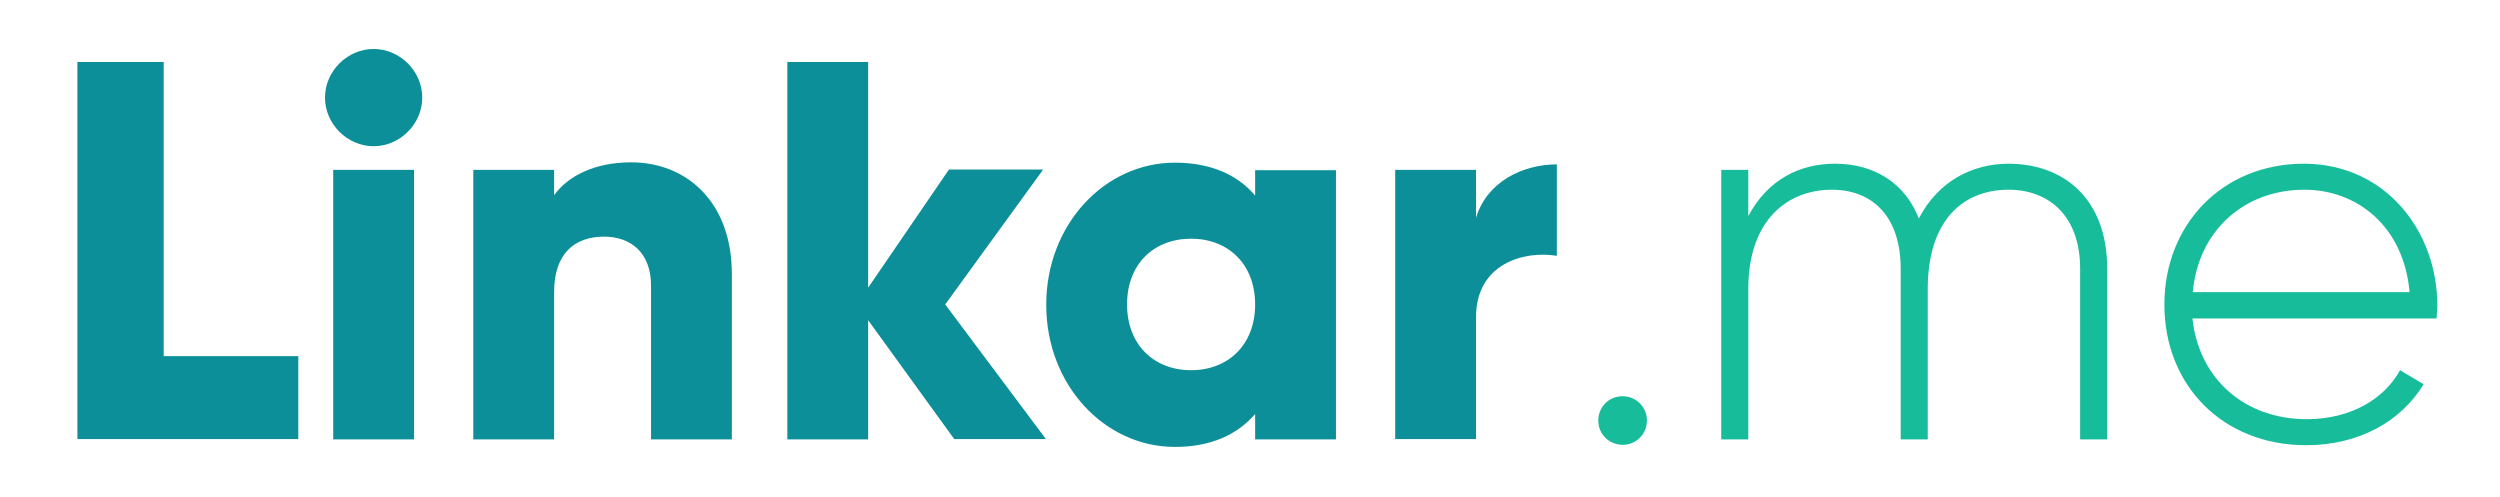
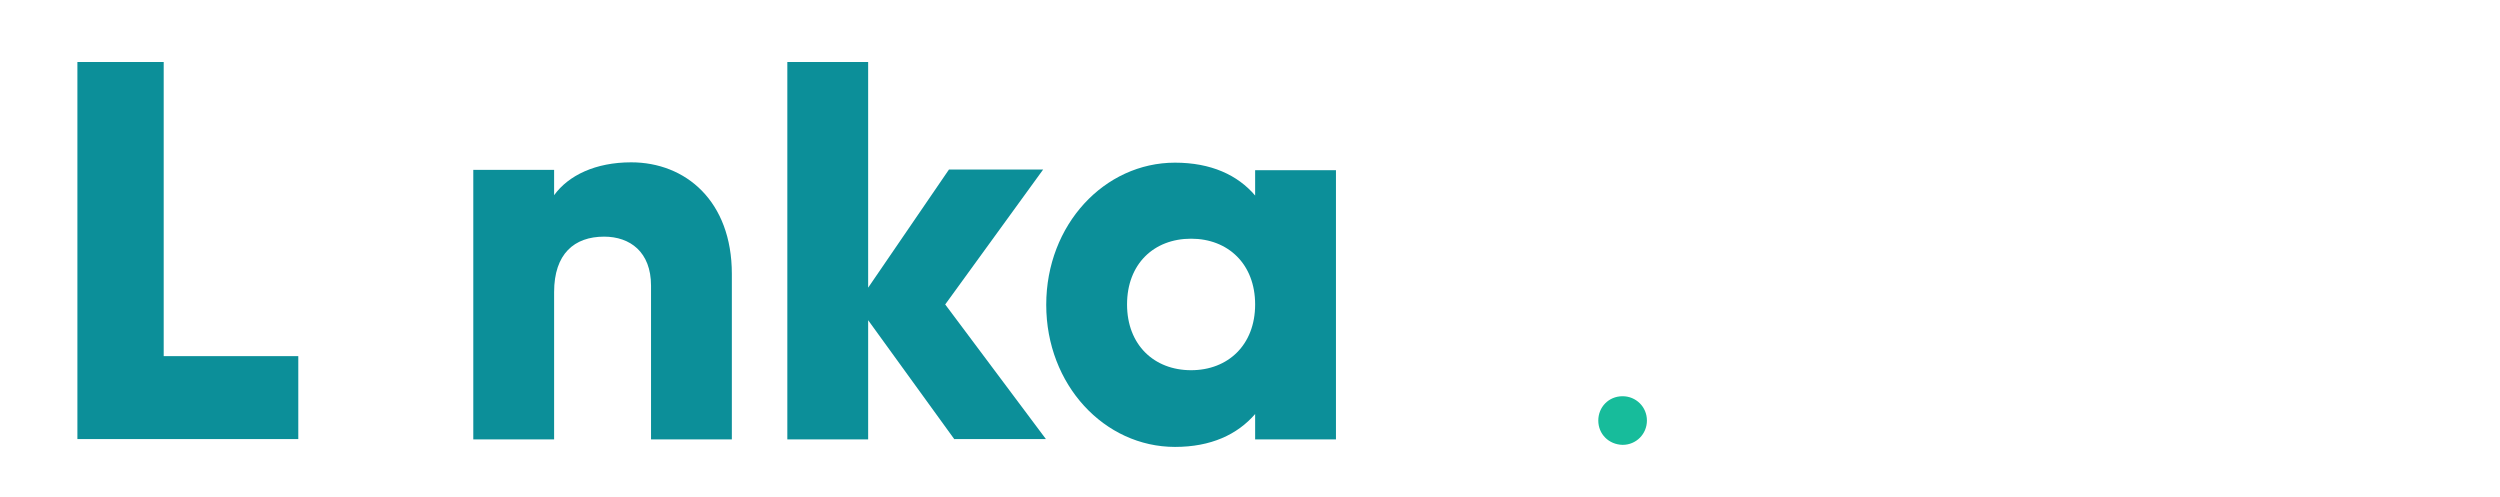
<svg xmlns="http://www.w3.org/2000/svg" version="1.1" id="Camada_1" x="0px" y="0px" viewBox="0 0 730 145" style="enable-background:new 0 0 730 145;" xml:space="preserve">
  <style type="text/css">
	.st0{fill:#0C8F99;}
	.st1{fill:#17BC9B;}
</style>
  <g>
    <path class="st0" d="M87.1,104v24.2H22.6V18.1h25.2V104H87.1z" />
-     <path class="st0" d="M94.9,28.5c0-7.7,6.5-14.2,14.2-14.2c7.7,0,14.2,6.5,14.2,14.2c0,7.7-6.5,14.2-14.2,14.2   C101.4,42.7,94.9,36.2,94.9,28.5z M97.3,49.6h23.6v78.7H97.3V49.6z" />
    <path class="st0" d="M213.7,80v48.3h-23.6V83.4c0-9.8-6.1-14.3-13.7-14.3c-8.7,0-14.6,5-14.6,16.2v43h-23.6V49.6h23.6V57   c4.2-5.8,12.1-9.6,22.5-9.6C200.2,47.4,213.7,58.7,213.7,80z" />
    <path class="st0" d="M278.7,128.3l-25.2-34.8v34.8h-23.6V18.1h23.6V84l23.6-34.5h27.5L276,88.9l29.4,39.3H278.7z" />
    <path class="st0" d="M390.1,49.6v78.7h-23.6v-7.4c-5.2,6-12.9,9.6-23.4,9.6c-20.6,0-37.6-18.1-37.6-41.5c0-23.4,17-41.5,37.6-41.5   c10.5,0,18.3,3.6,23.4,9.6v-7.4H390.1z M366.5,88.9c0-11.8-7.9-19.2-18.7-19.2c-10.9,0-18.7,7.4-18.7,19.2   c0,11.8,7.9,19.2,18.7,19.2C358.6,108.1,366.5,100.7,366.5,88.9z" />
-     <path class="st0" d="M454.6,48v26.7c-9.8-1.6-23.6,2.4-23.6,17.9v35.6h-23.6V49.6H431v14C434.2,53,444.7,48,454.6,48z" />
    <path class="st1" d="M466.7,122.8c0-3.9,3-7.1,7.1-7.1c3.9,0,7.1,3.1,7.1,7.1c0,3.9-3.1,7.1-7.1,7.1   C469.7,129.8,466.7,126.7,466.7,122.8z" />
-     <path class="st1" d="M615.3,78.4v49.9h-7.9V78.4c0-14.9-8.7-23-20.9-23c-13.2,0-23.6,8.8-23.6,29v43.9H555V78.4   c0-14.9-8-23-20.1-23c-12.9,0-24.4,8.8-24.4,29v43.9h-7.9V49.6h7.9v13.5c5.8-10.9,15.3-15.3,25.3-15.3c11.5,0,20.5,5.7,24.5,16   c5.7-11,15.7-16,26.3-16C603.3,47.9,615.3,58.7,615.3,78.4z" />
-     <path class="st1" d="M711.7,89.2c0,1.3-0.2,2.5-0.2,3.8h-71.3c1.9,17.8,15.4,29.4,33.4,29.4c12.9,0,22.7-6,27.2-14.3l6.9,4.1   c-6.5,10.7-18.7,17.8-34.3,17.8c-24.2,0-41.4-17.3-41.4-41.1c0-23.1,16.7-41.1,40.8-41.1C696.8,47.9,711.7,67.7,711.7,89.2z    M640.3,85.3h63.3c-1.7-19.2-15.3-29.9-30.7-29.9C654.9,55.4,641.8,67.8,640.3,85.3z" />
  </g>
</svg>